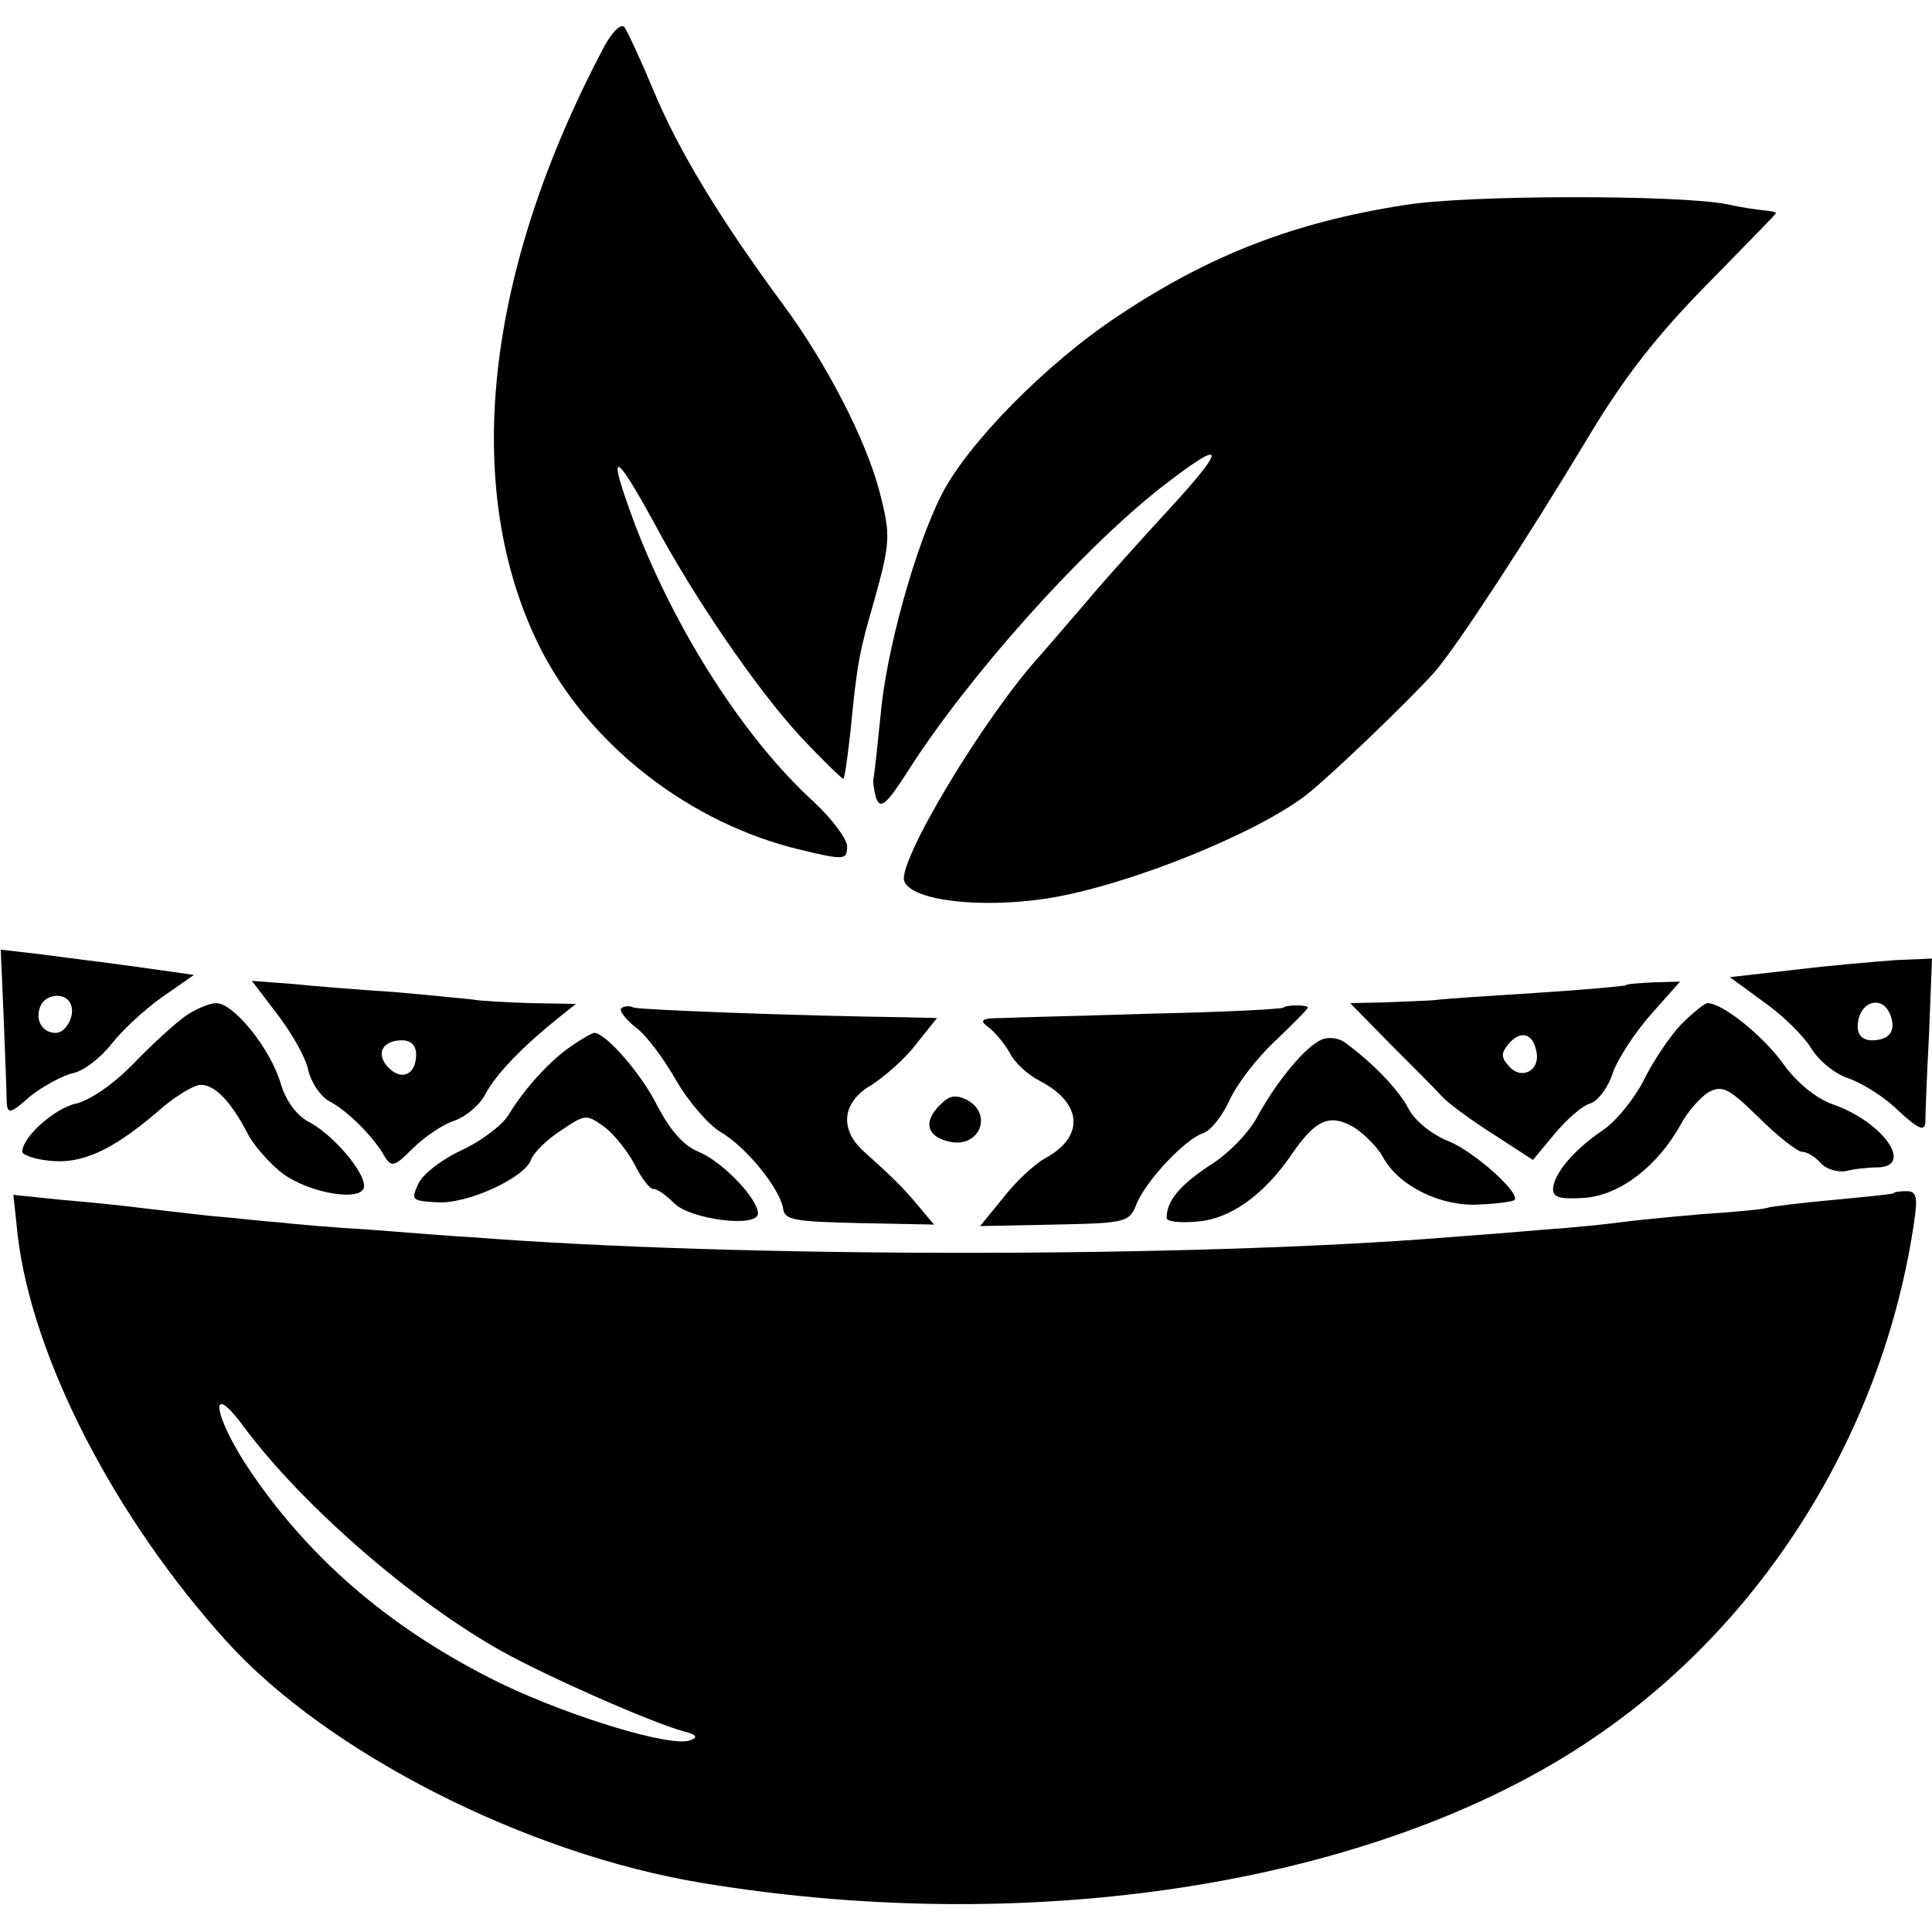
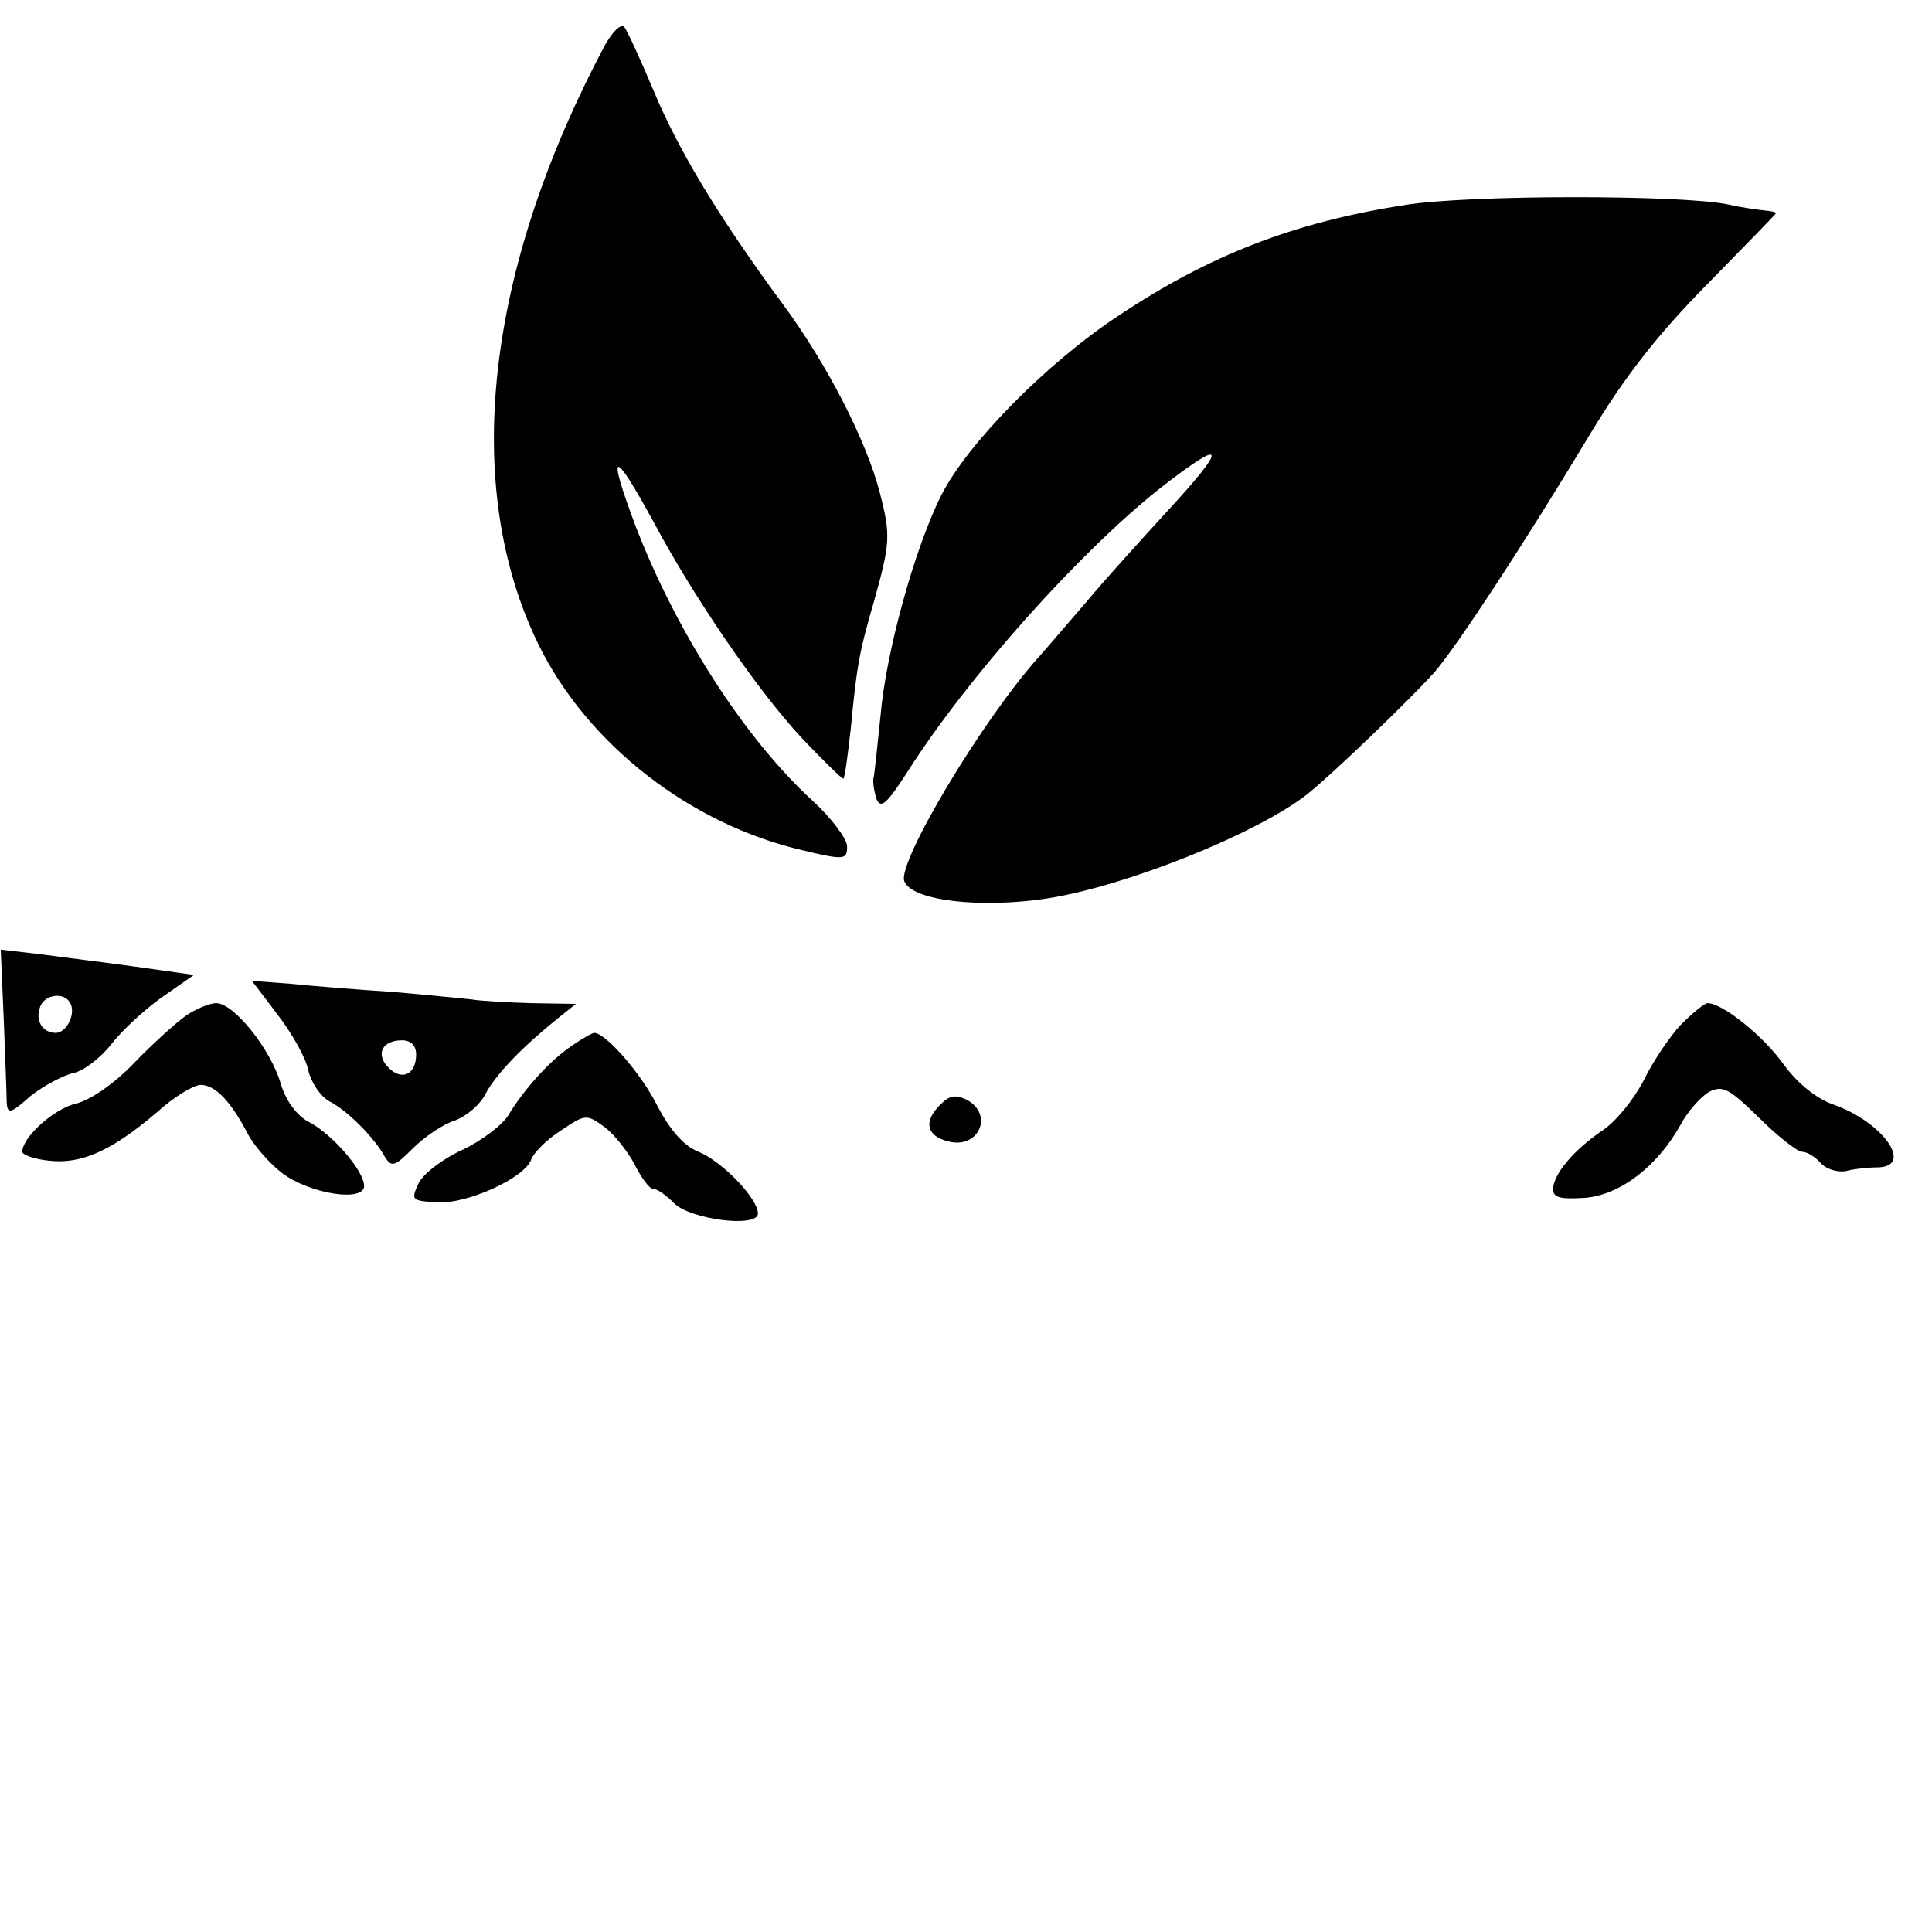
<svg xmlns="http://www.w3.org/2000/svg" version="1.0" width="260pt" height="260pt" viewBox="0 0 260 260" preserveAspectRatio="xMidYMid meet">
  <g transform="translate(0,260) scale(0.1,-0.1)" fill="#000000" stroke="none">
    <path d="M814 2539 c-162 -305 -193 -595 -89 -807 66 -134 204 -241 354 -276 58 -14 61 -13 61 5 0 10 -21 38 -46 61 -93 85 -185 230 -239 371 -39 104 -30 105 26 2 53 -99 137 -222 196 -286 31 -33 57 -58 58 -57 2 2 6 32 10 68 8 85 12 105 31 170 22 79 23 89 8 147 -18 70 -71 173 -130 253 -87 118 -141 208 -174 287 -18 43 -36 82 -40 87 -5 4 -16 -7 -26 -25z" />
    <path d="M1890 2324 c-148 -23 -262 -67 -385 -149 -97 -64 -203 -172 -238 -241 -36 -71 -75 -213 -82 -297 -4 -40 -8 -76 -9 -82 -2 -5 0 -18 3 -29 6 -15 13 -10 42 35 82 129 232 296 339 381 91 71 94 60 9 -32 -33 -36 -82 -90 -107 -120 -26 -30 -54 -63 -63 -73 -76 -84 -192 -278 -182 -303 10 -26 102 -37 193 -23 107 17 281 87 349 140 34 27 139 128 172 165 30 35 120 172 209 320 47 78 91 134 158 202 50 51 92 94 92 95 0 2 -8 3 -17 4 -10 1 -31 4 -48 8 -64 13 -351 13 -435 -1z" />
    <path d="M5 1229 c2 -52 4 -102 4 -112 1 -17 5 -16 32 8 18 14 44 28 58 31 14 3 37 21 51 39 14 18 44 46 68 63 l43 30 -78 11 c-43 6 -101 13 -130 17 l-52 6 4 -93z m89 22 c9 -14 -4 -41 -19 -41 -18 0 -28 17 -21 35 6 17 32 20 40 6z" />
-     <path d="M2416 1295 l-88 -10 45 -33 c26 -18 54 -46 64 -62 10 -17 32 -35 50 -41 18 -6 49 -25 68 -44 26 -24 35 -28 36 -16 0 9 2 62 5 119 l4 102 -48 -2 c-26 -2 -87 -7 -136 -13z m128 -61 c8 -21 -1 -34 -25 -34 -12 0 -19 7 -19 18 0 34 33 45 44 16z" />
    <path d="M374 1234 c19 -25 38 -58 41 -75 4 -16 16 -34 28 -41 24 -12 61 -49 75 -75 9 -14 13 -13 37 11 16 16 41 33 57 38 16 6 35 22 42 37 14 26 50 63 96 100 l25 20 -60 1 c-33 1 -69 3 -80 5 -11 1 -58 6 -105 10 -47 3 -109 8 -138 11 l-53 4 35 -46z m186 -53 c0 -27 -19 -36 -37 -18 -18 18 -9 37 18 37 12 0 19 -7 19 -19z" />
-     <path d="M2188 1274 c-2 -1 -55 -6 -118 -10 -63 -4 -126 -8 -140 -10 -14 -1 -45 -2 -69 -3 l-44 -1 54 -55 c30 -30 61 -61 69 -70 8 -9 39 -32 69 -51 l54 -35 29 35 c16 19 37 38 48 41 10 3 24 21 30 40 6 18 29 54 51 79 l40 45 -35 -1 c-20 -1 -37 -2 -38 -4z m-120 -91 c4 -25 -22 -37 -38 -17 -10 11 -10 17 0 29 17 20 34 14 38 -12z" />
    <path d="M250 1233 c-14 -10 -45 -38 -70 -64 -27 -28 -58 -49 -77 -54 -29 -6 -73 -45 -73 -65 0 -4 16 -10 36 -12 43 -5 84 13 145 65 23 21 50 37 59 37 20 0 41 -23 63 -65 8 -16 30 -41 47 -54 38 -28 110 -39 110 -17 0 20 -42 69 -74 86 -16 8 -31 28 -38 51 -13 46 -63 109 -87 109 -9 0 -28 -8 -41 -17z" />
-     <path d="M836 1243 c-3 -3 6 -15 20 -26 14 -10 38 -43 54 -71 16 -28 43 -59 59 -69 35 -20 81 -77 85 -104 2 -15 16 -17 103 -19 l100 -2 -21 25 c-21 25 -32 36 -73 73 -34 30 -30 67 10 90 17 11 45 35 60 55 l28 35 -43 1 c-148 2 -355 10 -365 13 -6 3 -14 2 -17 -1z" />
-     <path d="M1727 1244 c-2 -2 -79 -6 -173 -8 -93 -3 -185 -5 -204 -6 -30 0 -33 -3 -19 -13 9 -7 21 -22 28 -34 6 -13 25 -30 41 -38 57 -30 60 -75 6 -104 -14 -8 -39 -31 -56 -53 l-31 -38 100 2 c98 2 101 3 111 29 14 32 65 86 89 94 10 3 26 23 36 45 10 22 38 58 62 80 23 22 43 42 43 44 0 4 -29 4 -33 0z" />
    <path d="M2262 1221 c-15 -16 -38 -50 -50 -75 -13 -25 -37 -55 -55 -67 -40 -27 -66 -59 -67 -79 0 -12 10 -14 43 -12 48 4 98 43 129 99 9 17 26 36 37 43 19 10 27 6 68 -34 25 -25 52 -46 58 -46 7 0 18 -7 25 -15 7 -8 22 -13 34 -11 11 3 31 5 44 5 48 2 5 62 -62 85 -22 8 -47 28 -66 54 -27 38 -82 82 -102 82 -4 0 -20 -13 -36 -29z" />
    <path d="M770 1193 c-30 -20 -65 -59 -86 -94 -9 -14 -37 -35 -63 -47 -26 -12 -52 -32 -58 -45 -10 -22 -9 -23 25 -25 40 -3 119 33 127 58 3 8 20 26 39 38 34 23 35 23 60 5 13 -10 31 -33 40 -50 9 -18 20 -33 25 -33 6 0 18 -9 28 -19 21 -22 113 -34 113 -14 0 20 -48 70 -80 83 -20 8 -38 29 -55 61 -21 43 -69 98 -85 99 -3 0 -17 -8 -30 -17z" />
-     <path d="M1779 1201 c-21 -8 -61 -56 -87 -104 -11 -21 -40 -51 -65 -66 -39 -26 -57 -47 -57 -70 0 -5 18 -7 40 -5 45 3 90 35 128 90 32 47 51 56 84 37 14 -9 32 -27 39 -40 21 -39 78 -67 129 -64 25 1 46 4 48 6 9 9 -54 65 -88 79 -23 9 -45 27 -54 43 -13 26 -49 63 -86 90 -8 6 -22 8 -31 4z" />
+     <path d="M1779 1201 z" />
    <path d="M1266 1114 c-24 -23 -19 -43 10 -50 41 -11 62 36 25 56 -15 7 -23 6 -35 -6z" />
-     <path d="M2548 994 c-2 -1 -39 -5 -83 -9 -44 -4 -82 -9 -85 -10 -3 -2 -43 -6 -90 -9 -47 -4 -96 -9 -110 -11 -14 -2 -61 -7 -105 -10 -44 -4 -100 -8 -125 -10 -348 -28 -955 -28 -1315 0 -22 1 -83 6 -135 10 -52 3 -108 8 -125 10 -16 1 -59 6 -95 9 -36 4 -78 9 -95 11 -16 2 -61 7 -99 10 l-68 7 6 -56 c20 -164 130 -378 281 -545 136 -150 403 -286 640 -325 459 -76 927 3 1211 203 225 157 380 412 420 687 5 33 3 41 -10 41 -9 0 -17 -1 -18 -3z m-2220 -314 c78 -105 227 -235 347 -302 61 -34 199 -95 245 -108 17 -4 20 -8 9 -12 -25 -10 -160 31 -254 76 -143 70 -253 162 -336 283 -51 74 -61 131 -11 63z" />
  </g>
</svg>